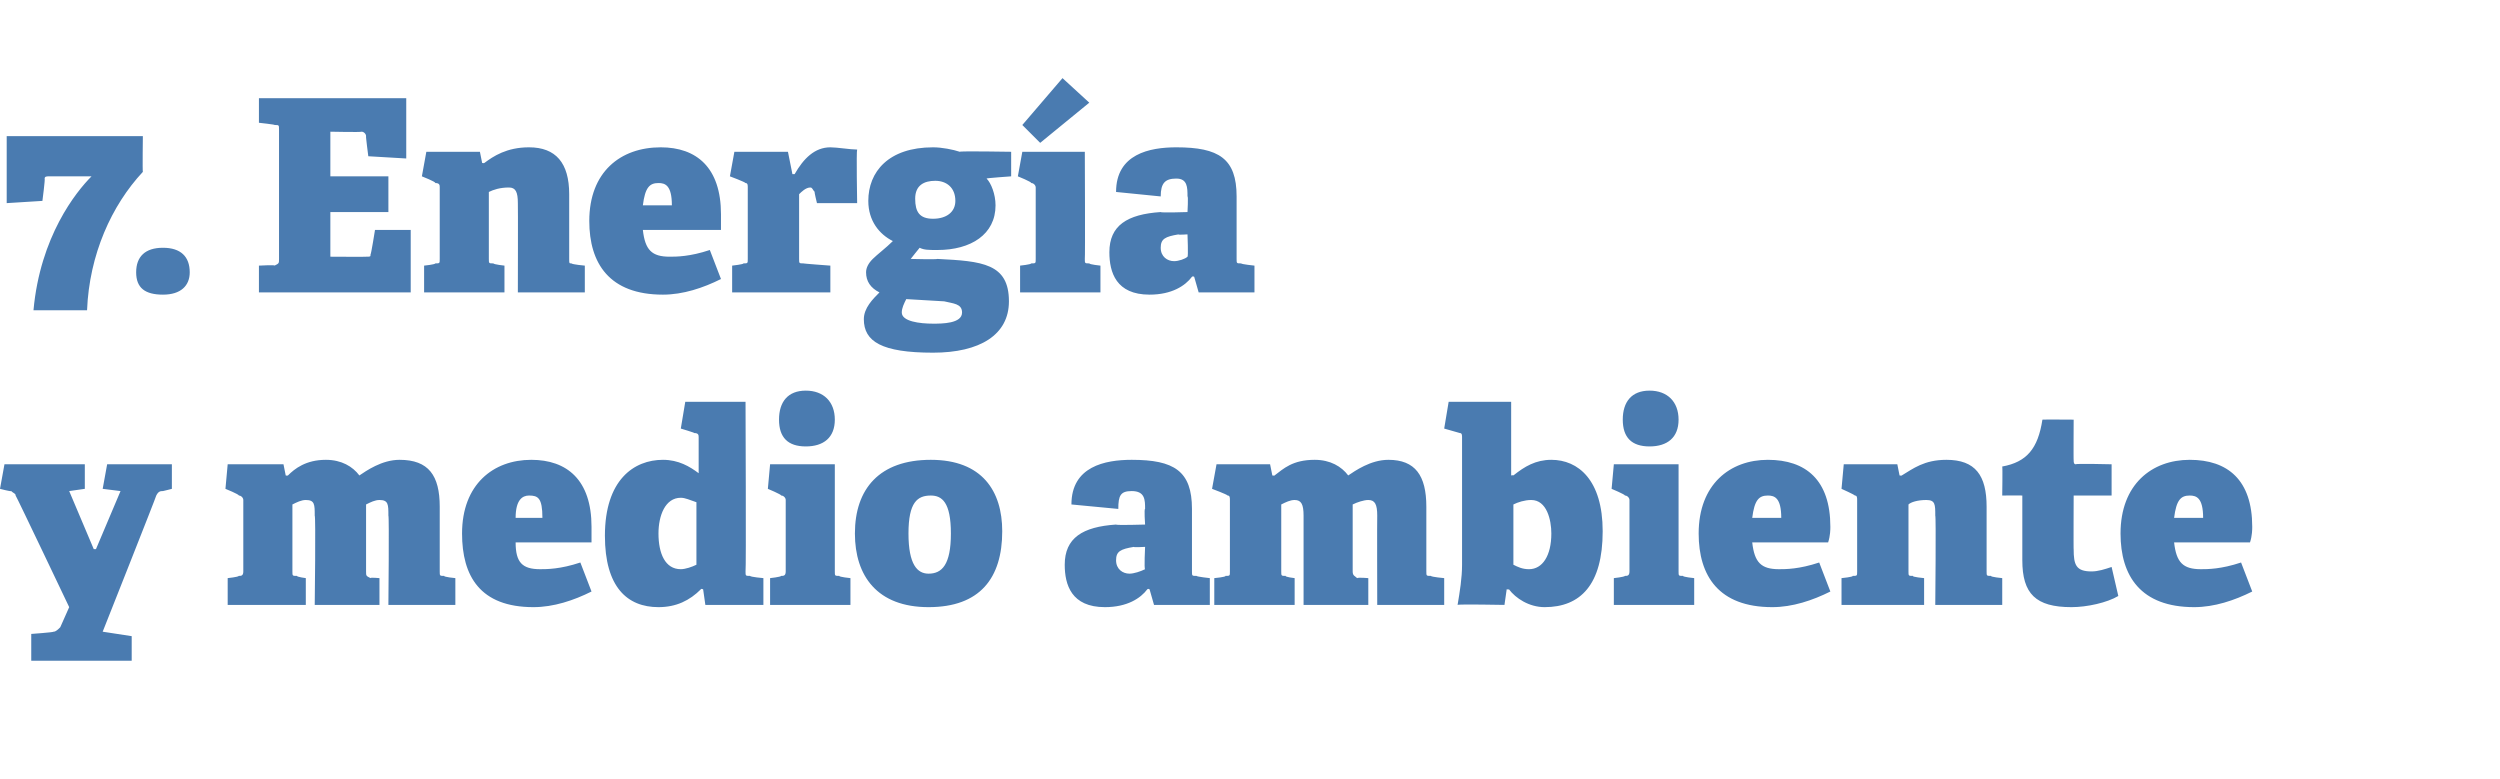
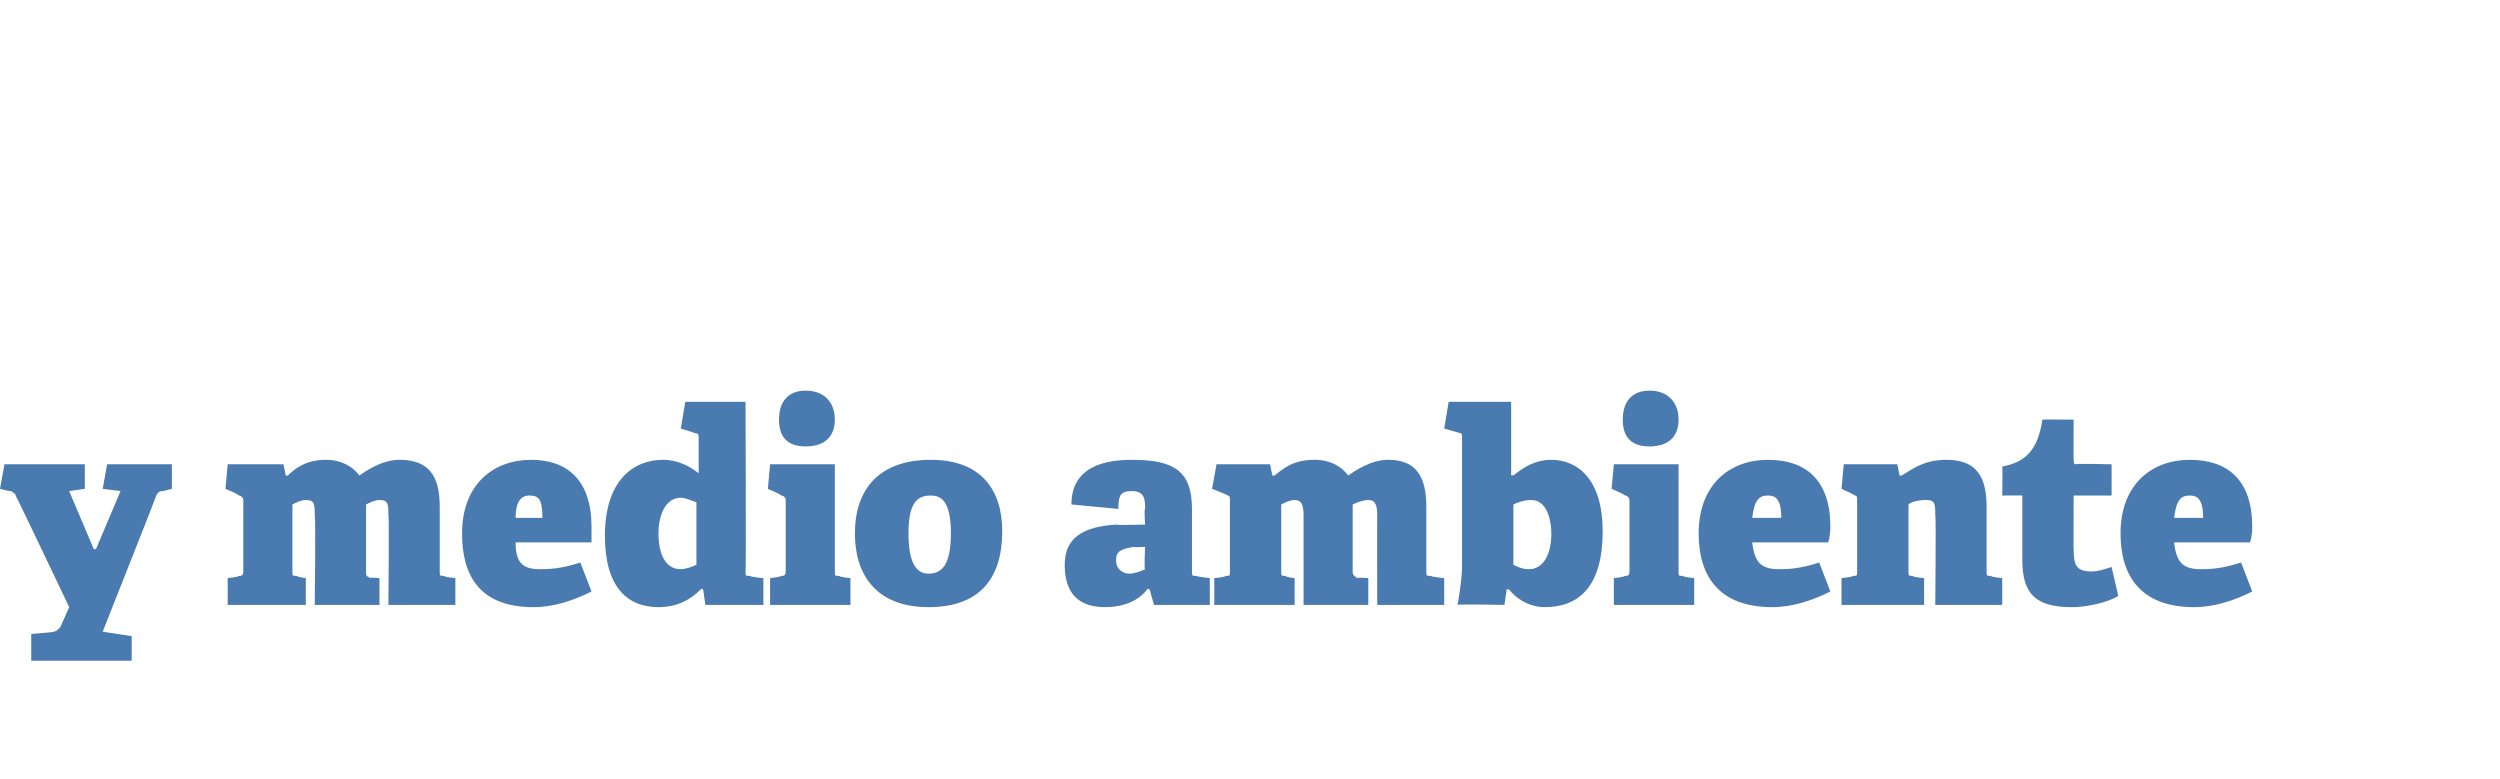
<svg xmlns="http://www.w3.org/2000/svg" version="1.1" width="112px" height="34.9px" viewBox="0 -4 112 34.9" style="top:-4px">
  <desc>7. Energ a y medio ambiente</desc>
  <defs />
  <g id="Polygon30445">
    <path d="M 2.4 24.3 C 2.5 24.3 2.6 24.2 2.7 24.1 C 2.71 24.07 3.1 23.2 3.1 23.2 C 3.1 23.2 0.74 18.24 0.7 18.2 C 0.7 18.1 0.6 18.1 0.5 18 C 0.49 18.03 0 17.9 0 17.9 L 0.2 16.8 L 3.8 16.8 L 3.8 17.9 L 3.1 18 L 4.2 20.6 L 4.3 20.6 L 5.4 18 L 4.6 17.9 L 4.8 16.8 L 7.7 16.8 L 7.7 17.9 C 7.7 17.9 7.32 18 7.3 18 C 7.2 18 7.1 18 7 18.2 C 7.02 18.2 4.6 24.3 4.6 24.3 L 5.9 24.5 L 5.9 25.6 L 1.4 25.6 L 1.4 24.4 C 1.4 24.4 2.39 24.33 2.4 24.3 Z M 13.3 21.8 C 13.31 21.85 13.7 21.9 13.7 21.9 L 13.7 23.1 L 10.2 23.1 L 10.2 21.9 C 10.2 21.9 10.68 21.85 10.7 21.8 C 10.8 21.8 10.9 21.8 10.9 21.6 C 10.9 21.6 10.9 18.4 10.9 18.4 C 10.9 18.3 10.8 18.2 10.7 18.2 C 10.72 18.15 10.1 17.9 10.1 17.9 L 10.2 16.8 L 12.7 16.8 L 12.8 17.3 C 12.8 17.3 12.85 17.32 12.9 17.3 C 13.2 17 13.7 16.6 14.6 16.6 C 15.3 16.6 15.8 16.9 16.1 17.3 C 16.4 17.1 17.1 16.6 17.9 16.6 C 19.2 16.6 19.7 17.3 19.7 18.7 C 19.7 18.7 19.7 21.6 19.7 21.6 C 19.7 21.8 19.7 21.8 19.9 21.8 C 19.87 21.85 20.4 21.9 20.4 21.9 L 20.4 23.1 L 17.4 23.1 C 17.4 23.1 17.44 19.12 17.4 19.1 C 17.4 18.6 17.4 18.4 17 18.4 C 16.8 18.4 16.6 18.5 16.4 18.6 C 16.4 18.6 16.4 21.6 16.4 21.6 C 16.4 21.8 16.4 21.8 16.6 21.9 C 16.58 21.86 17 21.9 17 21.9 L 17 23.1 L 14.1 23.1 C 14.1 23.1 14.15 19.12 14.1 19.1 C 14.1 18.6 14.1 18.4 13.7 18.4 C 13.5 18.4 13.3 18.5 13.1 18.6 C 13.1 18.6 13.1 21.6 13.1 21.6 C 13.1 21.8 13.1 21.8 13.3 21.8 Z M 23.9 23.2 C 21.5 23.2 20.7 21.8 20.7 19.9 C 20.7 17.7 22.1 16.6 23.8 16.6 C 25.4 16.6 26.5 17.5 26.5 19.6 C 26.5 19.7 26.5 20 26.5 20.3 C 26.5 20.3 23.1 20.3 23.1 20.3 C 23.1 21.2 23.4 21.5 24.2 21.5 C 24.5 21.5 25.1 21.5 26 21.2 C 26 21.2 26.5 22.5 26.5 22.5 C 25.7 22.9 24.8 23.2 23.9 23.2 Z M 23.7 18.2 C 23.4 18.2 23.1 18.4 23.1 19.2 C 23.1 19.2 24.3 19.2 24.3 19.2 C 24.3 18.3 24.1 18.2 23.7 18.2 Z M 31.4 22.4 C 30.9 22.9 30.3 23.2 29.5 23.2 C 28.1 23.2 27.1 22.3 27.1 20 C 27.1 17.5 28.4 16.6 29.7 16.6 C 30.4 16.6 30.9 16.9 31.3 17.2 C 31.3 17.2 31.3 15.6 31.3 15.6 C 31.3 15.5 31.3 15.4 31.1 15.4 C 31.14 15.39 30.5 15.2 30.5 15.2 L 30.7 14 L 33.4 14 C 33.4 14 33.43 21.62 33.4 21.6 C 33.4 21.8 33.4 21.8 33.6 21.8 C 33.62 21.85 34.2 21.9 34.2 21.9 L 34.2 23.1 L 31.6 23.1 L 31.5 22.4 C 31.5 22.4 31.38 22.36 31.4 22.4 Z M 30.5 18.3 C 29.8 18.3 29.5 19.1 29.5 19.9 C 29.5 20.8 29.8 21.5 30.5 21.5 C 30.7 21.5 31 21.4 31.2 21.3 C 31.2 21.3 31.2 18.5 31.2 18.5 C 30.9 18.4 30.7 18.3 30.5 18.3 Z M 36.1 16 C 35.3 16 34.9 15.6 34.9 14.8 C 34.9 14 35.3 13.5 36.1 13.5 C 36.9 13.5 37.4 14 37.4 14.8 C 37.4 15.6 36.9 16 36.1 16 Z M 35 21.8 C 35.1 21.8 35.2 21.8 35.2 21.6 C 35.2 21.6 35.2 18.4 35.2 18.4 C 35.2 18.3 35.1 18.2 35 18.2 C 35 18.15 34.4 17.9 34.4 17.9 L 34.5 16.8 L 37.4 16.8 C 37.4 16.8 37.4 21.61 37.4 21.6 C 37.4 21.8 37.4 21.8 37.6 21.8 C 37.59 21.85 38.1 21.9 38.1 21.9 L 38.1 23.1 L 34.5 23.1 L 34.5 21.9 C 34.5 21.9 34.97 21.85 35 21.8 Z M 38.3 19.9 C 38.3 17.9 39.4 16.6 41.7 16.6 C 44 16.6 44.9 18 44.9 19.8 C 44.9 21.9 43.9 23.2 41.6 23.2 C 39.3 23.2 38.3 21.8 38.3 19.9 Z M 42.6 19.9 C 42.6 18.5 42.2 18.2 41.7 18.2 C 41.1 18.2 40.7 18.5 40.7 19.9 C 40.7 21.3 41.1 21.7 41.6 21.7 C 42.2 21.7 42.6 21.3 42.6 19.9 Z M 51.4 22.4 C 51.1 22.8 50.5 23.2 49.5 23.2 C 48 23.2 47.7 22.2 47.7 21.3 C 47.7 20.1 48.5 19.6 50 19.5 C 50.01 19.54 51.3 19.5 51.3 19.5 C 51.3 19.5 51.25 18.78 51.3 18.8 C 51.3 18.4 51.3 18 50.7 18 C 50.2 18 50.1 18.2 50.1 18.8 C 50.1 18.8 48 18.6 48 18.6 C 48 16.9 49.5 16.6 50.7 16.6 C 52.6 16.6 53.4 17.1 53.4 18.8 C 53.4 18.8 53.4 21.6 53.4 21.6 C 53.4 21.8 53.4 21.8 53.6 21.8 C 53.63 21.84 54.2 21.9 54.2 21.9 L 54.2 23.1 L 51.7 23.1 L 51.5 22.4 C 51.5 22.4 51.44 22.36 51.4 22.4 Z M 50 21.1 C 50 21.5 50.3 21.7 50.6 21.7 C 50.8 21.7 51.1 21.6 51.3 21.5 C 51.25 21.5 51.3 20.5 51.3 20.5 C 51.3 20.5 50.76 20.53 50.8 20.5 C 50.2 20.6 50 20.7 50 21.1 Z M 57.6 21.8 C 57.56 21.85 58 21.9 58 21.9 L 58 23.1 L 54.4 23.1 L 54.4 21.9 C 54.4 21.9 54.94 21.85 54.9 21.8 C 55.1 21.8 55.1 21.8 55.1 21.6 C 55.1 21.6 55.1 18.4 55.1 18.4 C 55.1 18.3 55.1 18.2 55 18.2 C 54.97 18.15 54.3 17.9 54.3 17.9 L 54.5 16.8 L 56.9 16.8 L 57 17.3 C 57 17.3 57.11 17.32 57.1 17.3 C 57.5 17 57.9 16.6 58.9 16.6 C 59.6 16.6 60.1 16.9 60.4 17.3 C 60.7 17.1 61.4 16.6 62.2 16.6 C 63.4 16.6 63.9 17.3 63.9 18.7 C 63.9 18.7 63.9 21.6 63.9 21.6 C 63.9 21.8 63.9 21.8 64.1 21.8 C 64.13 21.85 64.7 21.9 64.7 21.9 L 64.7 23.1 L 61.7 23.1 C 61.7 23.1 61.69 19.12 61.7 19.1 C 61.7 18.6 61.6 18.4 61.3 18.4 C 61.1 18.4 60.8 18.5 60.6 18.6 C 60.6 18.6 60.6 21.6 60.6 21.6 C 60.6 21.8 60.7 21.8 60.8 21.9 C 60.84 21.86 61.3 21.9 61.3 21.9 L 61.3 23.1 L 58.4 23.1 C 58.4 23.1 58.4 19.12 58.4 19.1 C 58.4 18.6 58.3 18.4 58 18.4 C 57.8 18.4 57.6 18.5 57.4 18.6 C 57.4 18.6 57.4 21.6 57.4 21.6 C 57.4 21.8 57.4 21.8 57.6 21.8 Z M 65.5 21.3 C 65.5 21.3 65.5 15.6 65.5 15.6 C 65.5 15.5 65.5 15.4 65.4 15.4 C 65.36 15.39 64.7 15.2 64.7 15.2 L 64.9 14 L 67.7 14 L 67.7 17.3 C 67.7 17.3 67.81 17.28 67.8 17.3 C 68.3 16.9 68.8 16.6 69.5 16.6 C 70.7 16.6 71.8 17.5 71.8 19.8 C 71.8 22.2 70.8 23.2 69.2 23.2 C 68.5 23.2 67.9 22.8 67.6 22.4 C 67.61 22.42 67.5 22.4 67.5 22.4 L 67.4 23.1 C 67.4 23.1 65.33 23.06 65.3 23.1 C 65.4 22.5 65.5 21.9 65.5 21.3 Z M 68.5 21.5 C 69.1 21.5 69.5 20.9 69.5 19.9 C 69.5 19.3 69.3 18.4 68.6 18.4 C 68.3 18.4 68 18.5 67.8 18.6 C 67.8 18.6 67.8 21.3 67.8 21.3 C 68 21.4 68.2 21.5 68.5 21.5 Z M 73.9 16 C 73.1 16 72.7 15.6 72.7 14.8 C 72.7 14 73.1 13.5 73.9 13.5 C 74.7 13.5 75.2 14 75.2 14.8 C 75.2 15.6 74.7 16 73.9 16 Z M 72.8 21.8 C 72.9 21.8 73 21.8 73 21.6 C 73 21.6 73 18.4 73 18.4 C 73 18.3 72.9 18.2 72.8 18.2 C 72.8 18.15 72.2 17.9 72.2 17.9 L 72.3 16.8 L 75.2 16.8 C 75.2 16.8 75.2 21.61 75.2 21.6 C 75.2 21.8 75.2 21.8 75.4 21.8 C 75.39 21.85 75.9 21.9 75.9 21.9 L 75.9 23.1 L 72.3 23.1 L 72.3 21.9 C 72.3 21.9 72.77 21.85 72.8 21.8 Z M 79.4 23.2 C 77 23.2 76.1 21.8 76.1 19.9 C 76.1 17.7 77.5 16.6 79.2 16.6 C 80.9 16.6 82 17.5 82 19.6 C 82 19.7 82 20 81.9 20.3 C 81.9 20.3 78.5 20.3 78.5 20.3 C 78.6 21.2 78.9 21.5 79.7 21.5 C 80 21.5 80.6 21.5 81.5 21.2 C 81.5 21.2 82 22.5 82 22.5 C 81.2 22.9 80.3 23.2 79.4 23.2 Z M 79.2 18.2 C 78.8 18.2 78.6 18.4 78.5 19.2 C 78.5 19.2 79.8 19.2 79.8 19.2 C 79.8 18.3 79.5 18.2 79.2 18.2 Z M 85.7 21.8 C 85.65 21.85 86.2 21.9 86.2 21.9 L 86.2 23.1 L 82.5 23.1 L 82.5 21.9 C 82.5 21.9 83.03 21.85 83 21.8 C 83.2 21.8 83.2 21.8 83.2 21.6 C 83.2 21.6 83.2 18.4 83.2 18.4 C 83.2 18.3 83.2 18.2 83.1 18.2 C 83.06 18.15 82.5 17.9 82.5 17.9 L 82.6 16.8 L 85 16.8 L 85.1 17.3 C 85.1 17.3 85.2 17.32 85.2 17.3 C 85.7 17 86.2 16.6 87.2 16.6 C 88.5 16.6 89 17.3 89 18.7 C 89 18.7 89 21.6 89 21.6 C 89 21.8 89 21.8 89.2 21.8 C 89.17 21.85 89.7 21.9 89.7 21.9 L 89.7 23.1 L 86.7 23.1 C 86.7 23.1 86.74 19.12 86.7 19.1 C 86.7 18.6 86.7 18.4 86.3 18.4 C 85.9 18.4 85.6 18.5 85.5 18.6 C 85.5 18.6 85.5 21.6 85.5 21.6 C 85.5 21.8 85.5 21.8 85.7 21.8 Z M 92.8 23.2 C 91.2 23.2 90.6 22.6 90.6 21.1 C 90.6 21.1 90.6 18.3 90.6 18.3 C 90.6 18.2 90.6 18.2 90.6 18.2 C 90.55 18.19 89.7 18.2 89.7 18.2 C 89.7 18.2 89.72 16.9 89.7 16.9 C 90.8 16.7 91.3 16.1 91.5 14.8 C 91.5 14.79 92.9 14.8 92.9 14.8 C 92.9 14.8 92.89 16.64 92.9 16.6 C 92.9 16.7 92.9 16.8 93 16.8 C 92.99 16.76 94.6 16.8 94.6 16.8 L 94.6 18.2 L 92.9 18.2 C 92.9 18.2 92.89 20.65 92.9 20.6 C 92.9 21.3 93 21.6 93.7 21.6 C 94 21.6 94.3 21.5 94.6 21.4 C 94.6 21.4 94.9 22.7 94.9 22.7 C 94.4 23 93.5 23.2 92.8 23.2 Z M 98.3 23.2 C 95.9 23.2 95 21.8 95 19.9 C 95 17.7 96.4 16.6 98.1 16.6 C 99.8 16.6 100.9 17.5 100.9 19.6 C 100.9 19.7 100.9 20 100.8 20.3 C 100.8 20.3 97.4 20.3 97.4 20.3 C 97.5 21.2 97.8 21.5 98.6 21.5 C 98.9 21.5 99.5 21.5 100.4 21.2 C 100.4 21.2 100.9 22.5 100.9 22.5 C 100.1 22.9 99.2 23.2 98.3 23.2 Z M 98.1 18.2 C 97.7 18.2 97.5 18.4 97.4 19.2 C 97.4 19.2 98.7 19.2 98.7 19.2 C 98.7 18.3 98.4 18.2 98.1 18.2 Z " stroke="none" fill="#4a7bb0" />
  </g>
  <g id="Polygon30444">
-     <path d="M 4.1 3.9 C 4.1 3.9 2.2 3.9 2.2 3.9 C 2.1 3.9 2 3.9 2 4 C 2.03 4.01 1.9 5 1.9 5 L 0.3 5.1 L 0.3 2.1 L 6.4 2.1 C 6.4 2.1 6.38 3.66 6.4 3.7 C 5 5.2 4 7.4 3.9 9.9 C 3.9 9.9 1.5 9.9 1.5 9.9 C 1.8 6.6 3.4 4.6 4.1 3.9 Z M 7.3 9.2 C 6.5 9.2 6.1 8.9 6.1 8.2 C 6.1 7.5 6.5 7.1 7.3 7.1 C 8.1 7.1 8.5 7.5 8.5 8.2 C 8.5 8.8 8.1 9.2 7.3 9.2 Z M 12.3 7.9 C 12.5 7.8 12.5 7.8 12.5 7.6 C 12.5 7.6 12.5 1.8 12.5 1.8 C 12.5 1.6 12.5 1.6 12.3 1.6 C 12.34 1.58 11.6 1.5 11.6 1.5 L 11.6 0.4 L 18.2 0.4 L 18.2 3.1 L 16.5 3 C 16.5 3 16.38 2.09 16.4 2.1 C 16.4 2 16.3 1.9 16.2 1.9 C 16.18 1.93 14.8 1.9 14.8 1.9 L 14.8 3.9 L 17.4 3.9 L 17.4 5.5 L 14.8 5.5 L 14.8 7.5 C 14.8 7.5 16.44 7.51 16.4 7.5 C 16.6 7.5 16.6 7.5 16.6 7.4 C 16.63 7.38 16.8 6.3 16.8 6.3 L 18.4 6.3 L 18.4 9.1 L 11.6 9.1 L 11.6 7.9 C 11.6 7.9 12.34 7.86 12.3 7.9 Z M 22.1 7.8 C 22.13 7.85 22.6 7.9 22.6 7.9 L 22.6 9.1 L 19 9.1 L 19 7.9 C 19 7.9 19.5 7.85 19.5 7.8 C 19.7 7.8 19.7 7.8 19.7 7.6 C 19.7 7.6 19.7 4.4 19.7 4.4 C 19.7 4.3 19.7 4.2 19.5 4.2 C 19.54 4.15 18.9 3.9 18.9 3.9 L 19.1 2.8 L 21.5 2.8 L 21.6 3.3 C 21.6 3.3 21.67 3.32 21.7 3.3 C 22.1 3 22.7 2.6 23.7 2.6 C 24.9 2.6 25.5 3.3 25.5 4.7 C 25.5 4.7 25.5 7.6 25.5 7.6 C 25.5 7.8 25.5 7.8 25.6 7.8 C 25.64 7.85 26.2 7.9 26.2 7.9 L 26.2 9.1 L 23.2 9.1 C 23.2 9.1 23.21 5.12 23.2 5.1 C 23.2 4.6 23.1 4.4 22.8 4.4 C 22.4 4.4 22.1 4.5 21.9 4.6 C 21.9 4.6 21.9 7.6 21.9 7.6 C 21.9 7.8 21.9 7.8 22.1 7.8 Z M 29.7 9.2 C 27.3 9.2 26.4 7.8 26.4 5.9 C 26.4 3.7 27.8 2.6 29.6 2.6 C 31.2 2.6 32.3 3.5 32.3 5.6 C 32.3 5.7 32.3 6 32.3 6.3 C 32.3 6.3 28.8 6.3 28.8 6.3 C 28.9 7.2 29.2 7.5 30 7.5 C 30.3 7.5 30.9 7.5 31.8 7.2 C 31.8 7.2 32.3 8.5 32.3 8.5 C 31.5 8.9 30.6 9.2 29.7 9.2 Z M 29.5 4.2 C 29.1 4.2 28.9 4.4 28.8 5.2 C 28.8 5.2 30.1 5.2 30.1 5.2 C 30.1 4.3 29.8 4.2 29.5 4.2 Z M 33.3 7.8 C 33.5 7.8 33.5 7.8 33.5 7.6 C 33.5 7.6 33.5 4.4 33.5 4.4 C 33.5 4.3 33.5 4.2 33.4 4.2 C 33.37 4.15 32.7 3.9 32.7 3.9 L 32.9 2.8 L 35.3 2.8 L 35.5 3.8 C 35.5 3.8 35.59 3.8 35.6 3.8 C 36 3.1 36.5 2.6 37.2 2.6 C 37.5 2.6 38.1 2.7 38.4 2.7 C 38.36 2.75 38.4 5.1 38.4 5.1 L 36.6 5.1 C 36.6 5.1 36.47 4.58 36.5 4.6 C 36.4 4.5 36.4 4.4 36.3 4.4 C 36.1 4.4 35.9 4.6 35.8 4.7 C 35.8 4.7 35.8 7.6 35.8 7.6 C 35.8 7.8 35.8 7.8 36 7.8 C 35.97 7.81 37.2 7.9 37.2 7.9 L 37.2 9.1 L 32.8 9.1 L 32.8 7.9 C 32.8 7.9 33.34 7.84 33.3 7.8 Z M 44.6 5.2 C 44.6 6.5 43.5 7.2 42 7.2 C 41.6 7.2 41.4 7.2 41.2 7.1 C 41.17 7.13 40.8 7.6 40.8 7.6 C 40.8 7.6 41.96 7.63 42 7.6 C 44 7.7 45.2 7.8 45.2 9.5 C 45.2 11 43.9 11.8 41.8 11.8 C 39.5 11.8 38.7 11.3 38.7 10.3 C 38.7 9.8 39.1 9.4 39.4 9.1 C 39 8.9 38.8 8.6 38.8 8.2 C 38.8 8 38.9 7.8 39.1 7.6 C 39.3 7.4 39.7 7.1 40 6.8 C 39.4 6.5 38.9 5.9 38.9 5 C 38.9 3.7 39.8 2.6 41.8 2.6 C 42.2 2.6 42.7 2.7 43 2.8 C 42.98 2.76 45.3 2.8 45.3 2.8 L 45.3 3.9 C 45.3 3.9 44.17 3.98 44.2 4 C 44.4 4.2 44.6 4.7 44.6 5.2 Z M 41.9 4.1 C 41.4 4.1 41 4.3 41 4.9 C 41 5.5 41.2 5.8 41.8 5.8 C 42.4 5.8 42.8 5.5 42.8 5 C 42.8 4.4 42.4 4.1 41.9 4.1 Z M 40.4 10 C 40.4 10.4 41.2 10.5 41.8 10.5 C 42.2 10.5 43.1 10.5 43.1 10 C 43.1 9.6 42.7 9.6 42.3 9.5 C 42.3 9.5 40.6 9.4 40.6 9.4 C 40.5 9.6 40.4 9.8 40.4 10 Z M 46.2 7.8 C 46.4 7.8 46.4 7.8 46.4 7.6 C 46.4 7.6 46.4 4.4 46.4 4.4 C 46.4 4.3 46.3 4.2 46.2 4.2 C 46.22 4.15 45.6 3.9 45.6 3.9 L 45.8 2.8 L 48.6 2.8 C 48.6 2.8 48.62 7.61 48.6 7.6 C 48.6 7.8 48.6 7.8 48.8 7.8 C 48.81 7.85 49.3 7.9 49.3 7.9 L 49.3 9.1 L 45.7 9.1 L 45.7 7.9 C 45.7 7.9 46.19 7.85 46.2 7.8 Z M 47.6 -0.5 L 48.8 0.6 L 46.6 2.4 L 45.8 1.6 L 47.6 -0.5 Z M 53.4 8.4 C 53.1 8.8 52.5 9.2 51.5 9.2 C 50 9.2 49.7 8.2 49.7 7.3 C 49.7 6.1 50.5 5.6 52 5.5 C 52.01 5.54 53.2 5.5 53.2 5.5 C 53.2 5.5 53.24 4.78 53.2 4.8 C 53.2 4.4 53.2 4 52.7 4 C 52.2 4 52 4.2 52 4.8 C 52 4.8 50 4.6 50 4.6 C 50 2.9 51.5 2.6 52.7 2.6 C 54.6 2.6 55.4 3.1 55.4 4.8 C 55.4 4.8 55.4 7.6 55.4 7.6 C 55.4 7.8 55.4 7.8 55.6 7.8 C 55.62 7.84 56.2 7.9 56.2 7.9 L 56.2 9.1 L 53.7 9.1 L 53.5 8.4 C 53.5 8.4 53.44 8.36 53.4 8.4 Z M 52 7.1 C 52 7.5 52.3 7.7 52.6 7.7 C 52.8 7.7 53.1 7.6 53.2 7.5 C 53.24 7.5 53.2 6.5 53.2 6.5 C 53.2 6.5 52.75 6.53 52.8 6.5 C 52.2 6.6 52 6.7 52 7.1 Z " stroke="none" fill="#4a7bb0" />
-   </g>
+     </g>
</svg>